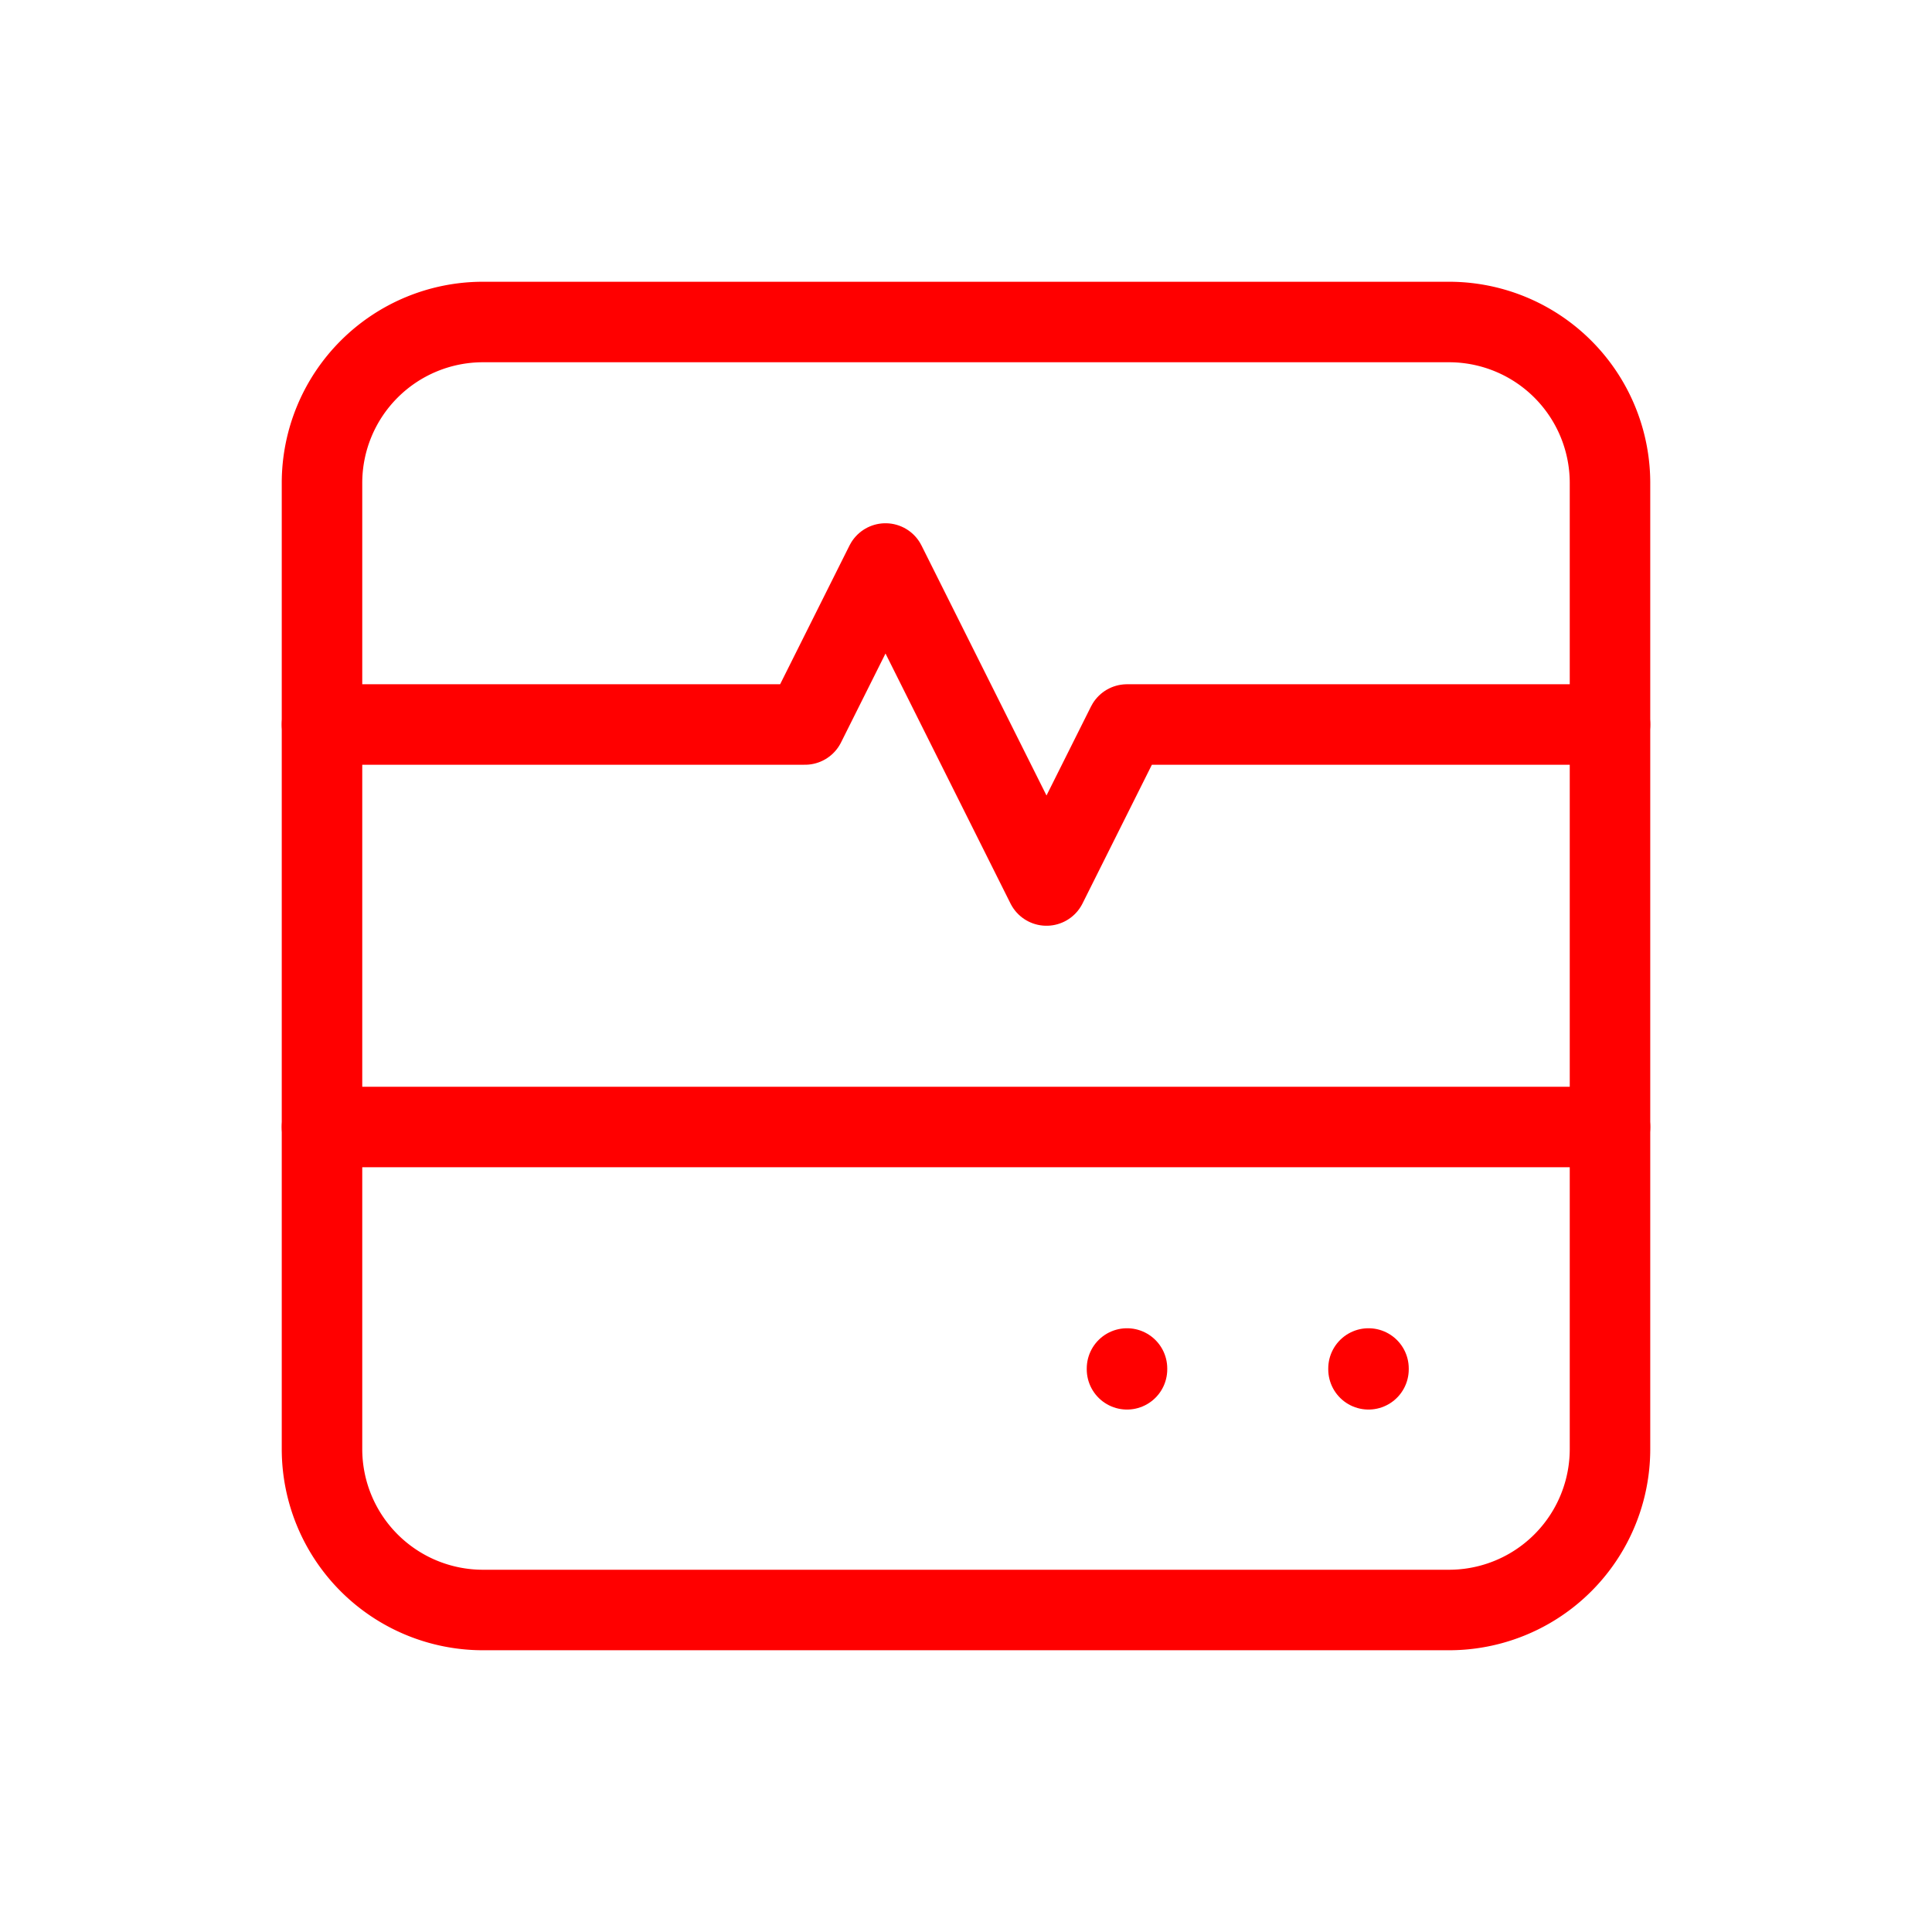
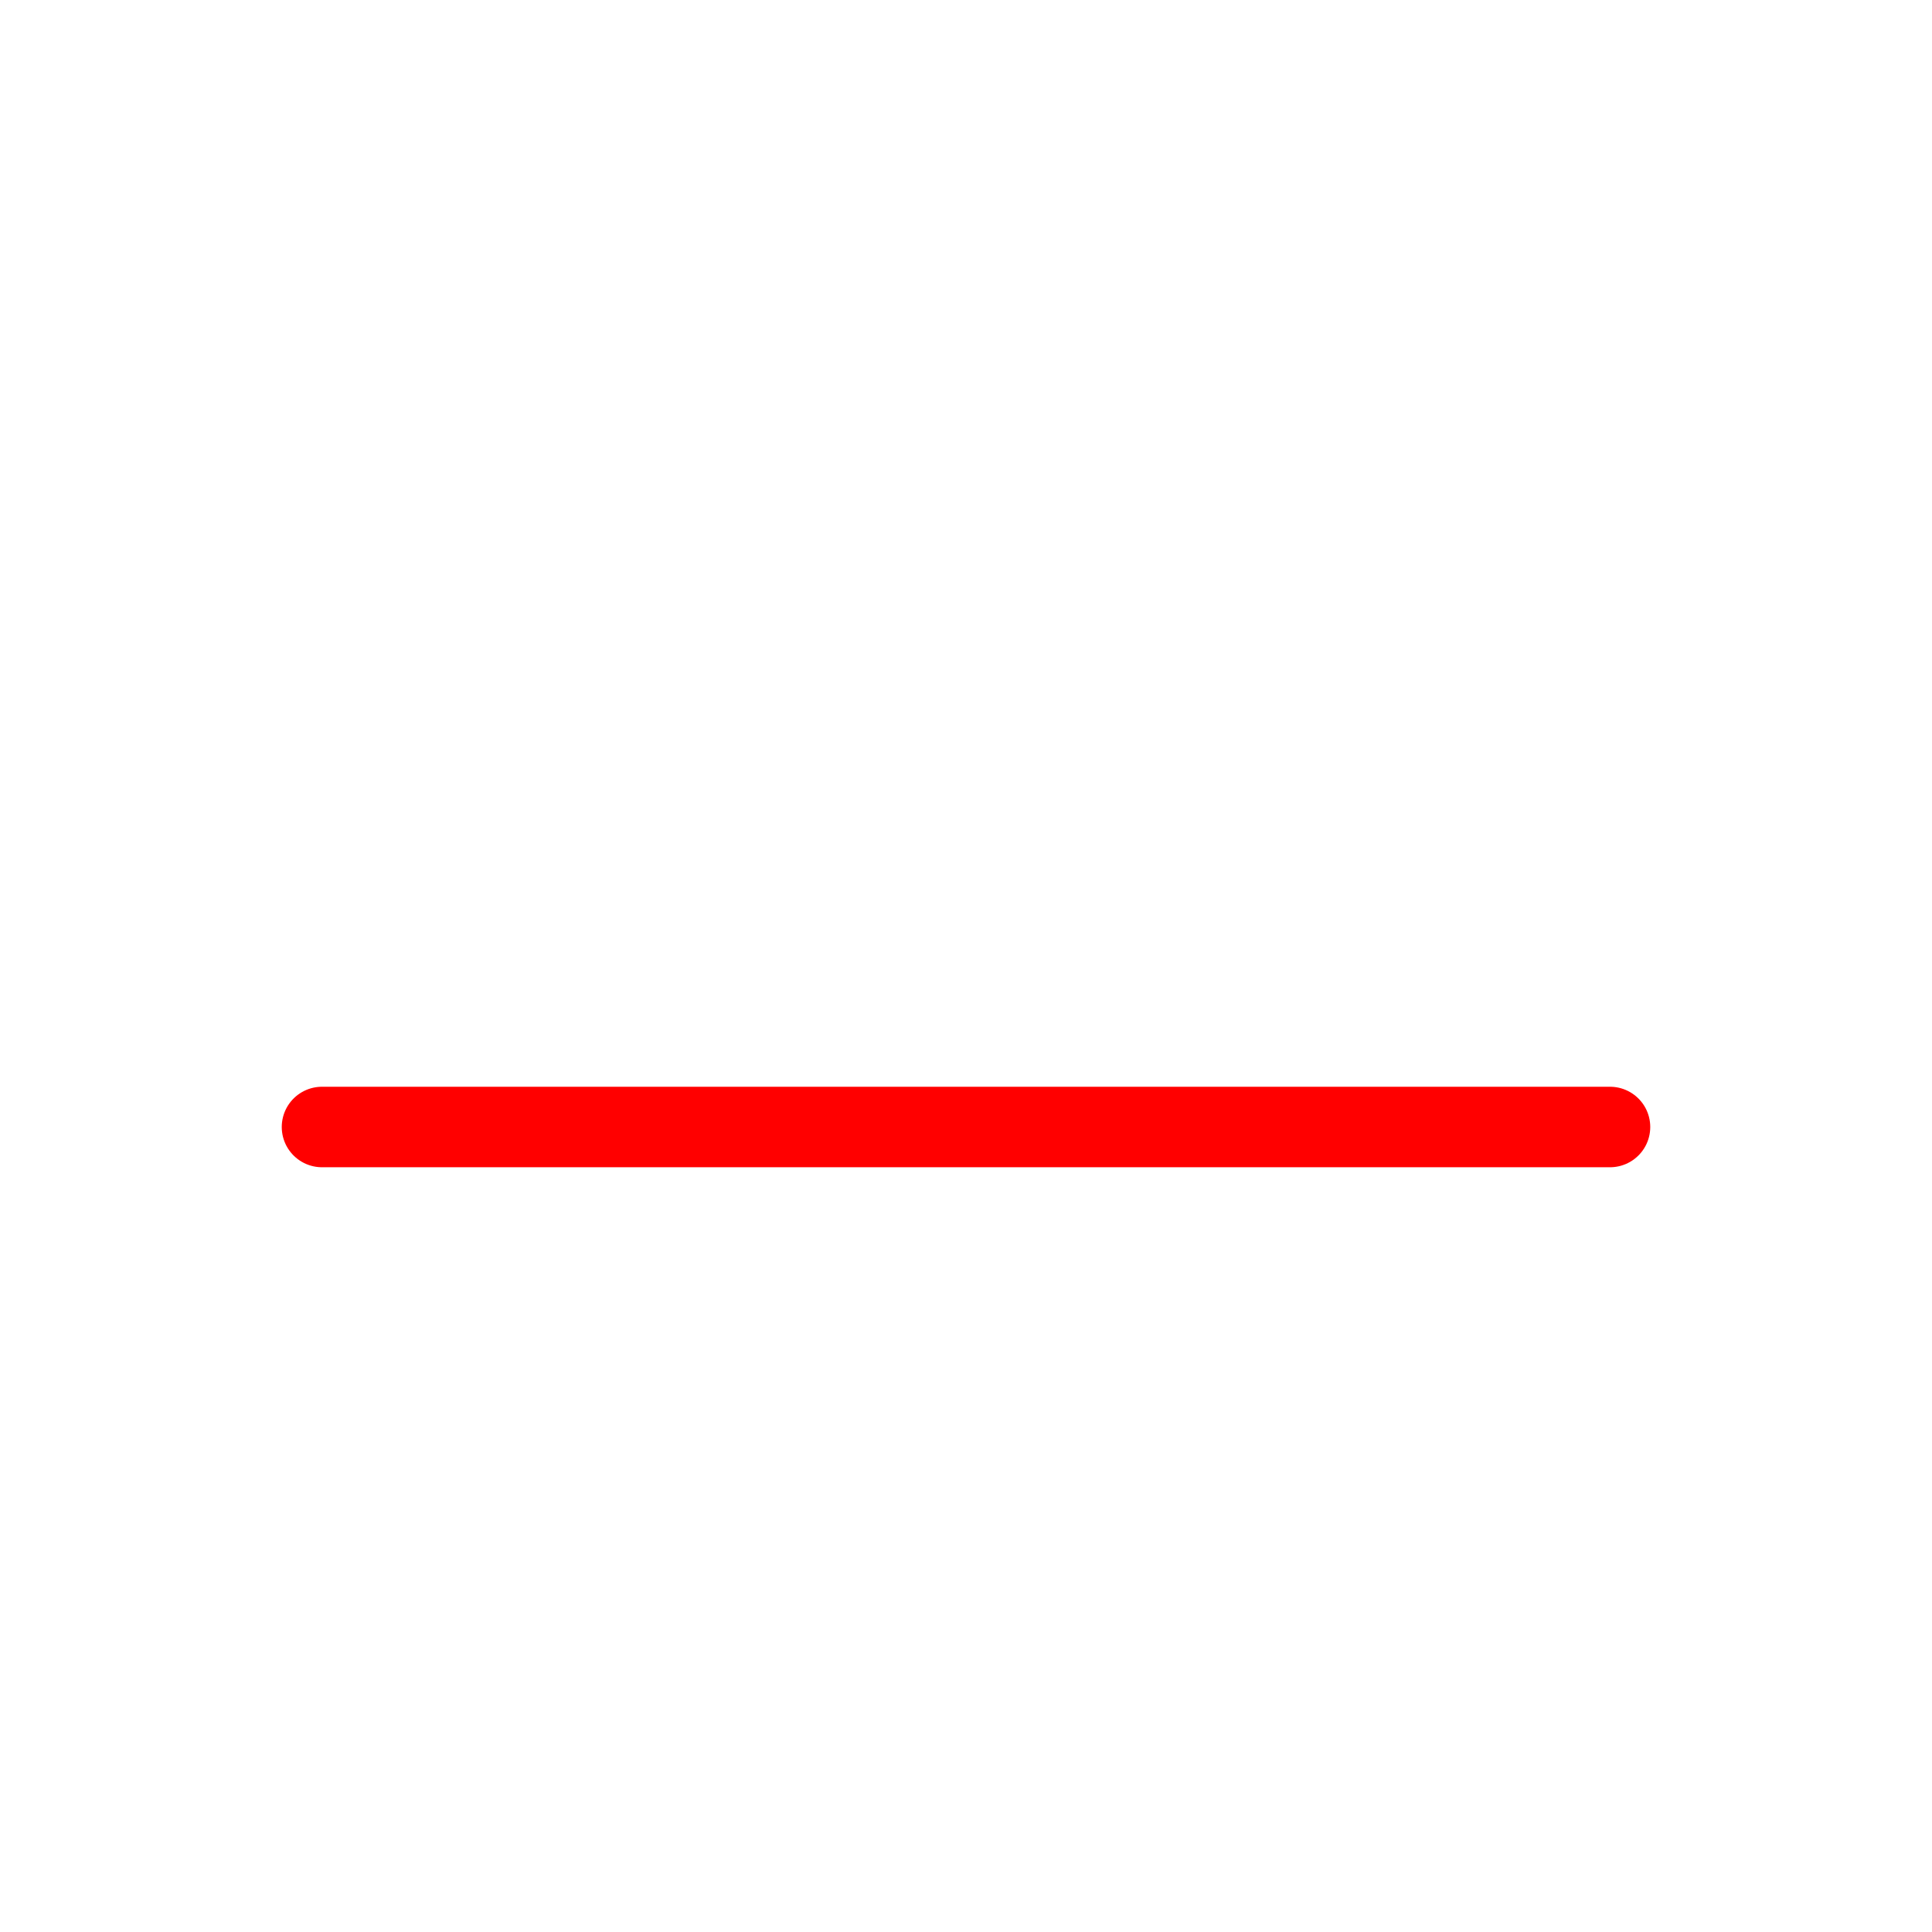
<svg xmlns="http://www.w3.org/2000/svg" width="24" height="24" viewBox="0 0 24 24" fill="none" stroke="#ff0000" stroke-width="1" stroke-linecap="round" stroke-linejoin="round" class="icon icon-tabler icons-tabler-outline icon-tabler-device-heart-monitor">
-   <path stroke="none" d="M0 0h24v24H0z" fill="none" />
-   <path d="M4 4m0 2a2 2 0 0 1 2 -2h12a2 2 0 0 1 2 2v12a2 2 0 0 1 -2 2h-12a2 2 0 0 1 -2 -2z" />
-   <path d="M4 9h6l1 -2l2 4l1 -2h6" />
  <path d="M4 14h16" />
-   <path d="M14 17v.01" />
-   <path d="M17 17v.01" />
</svg>